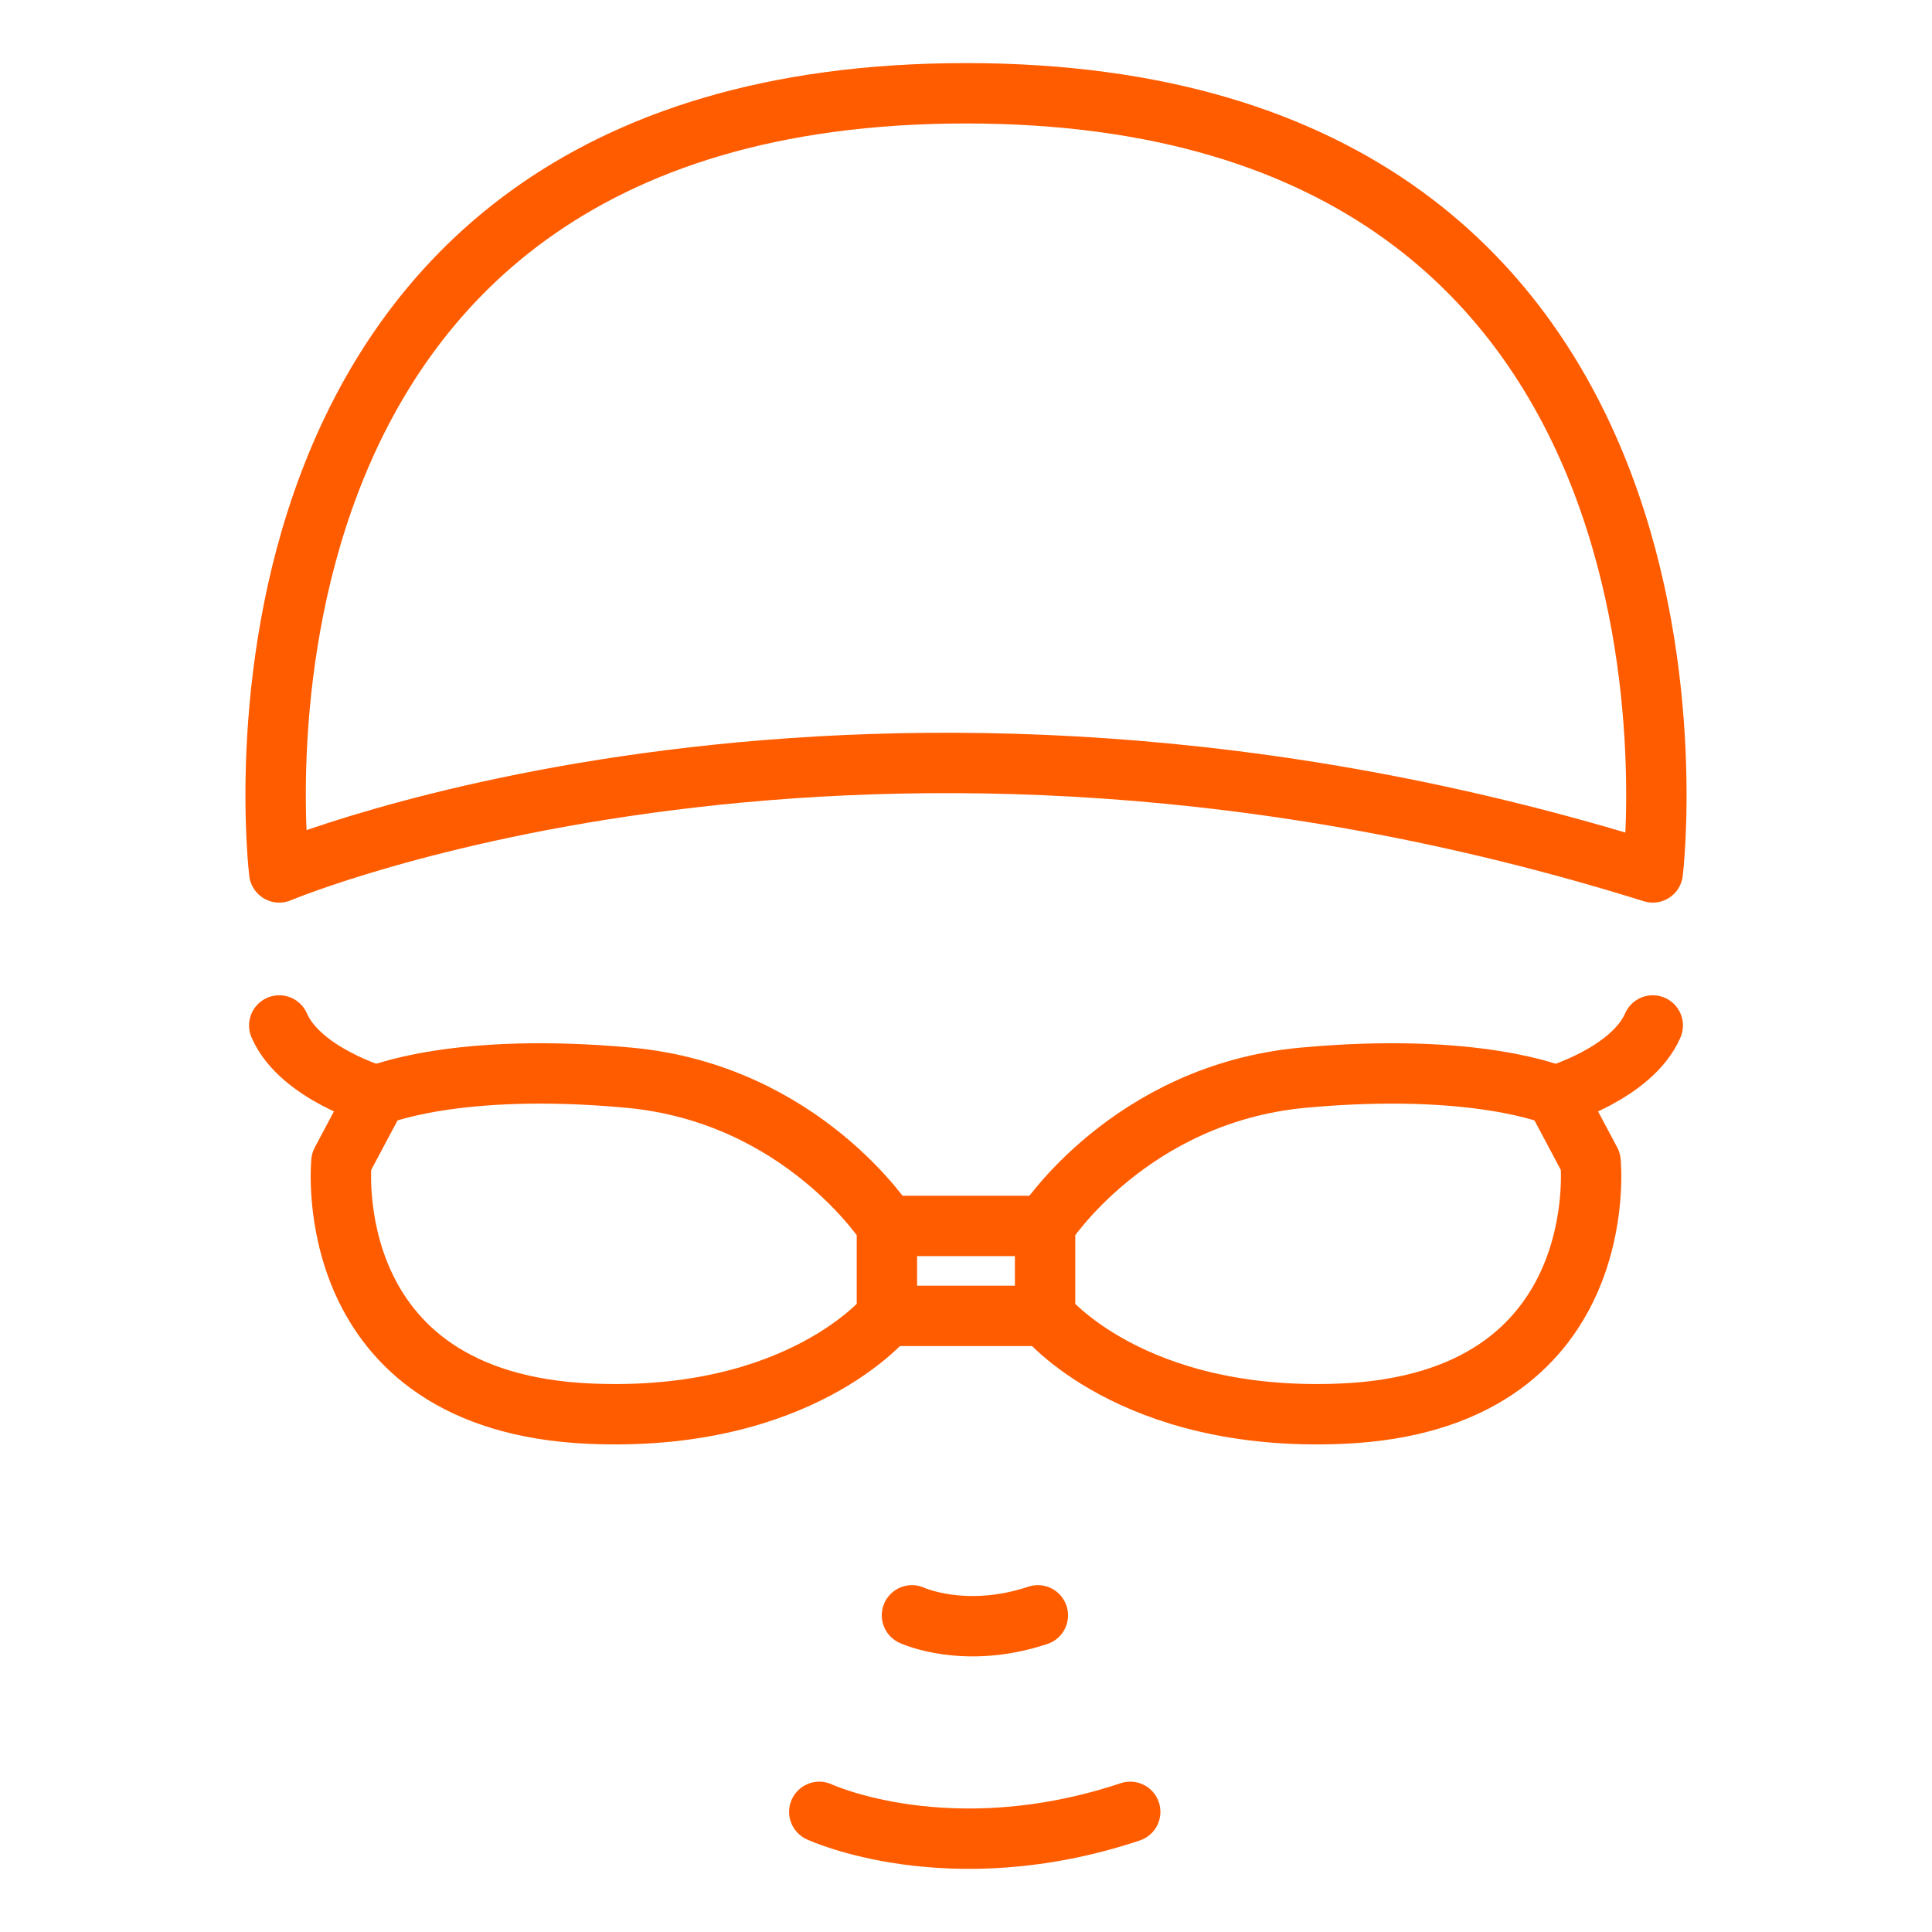
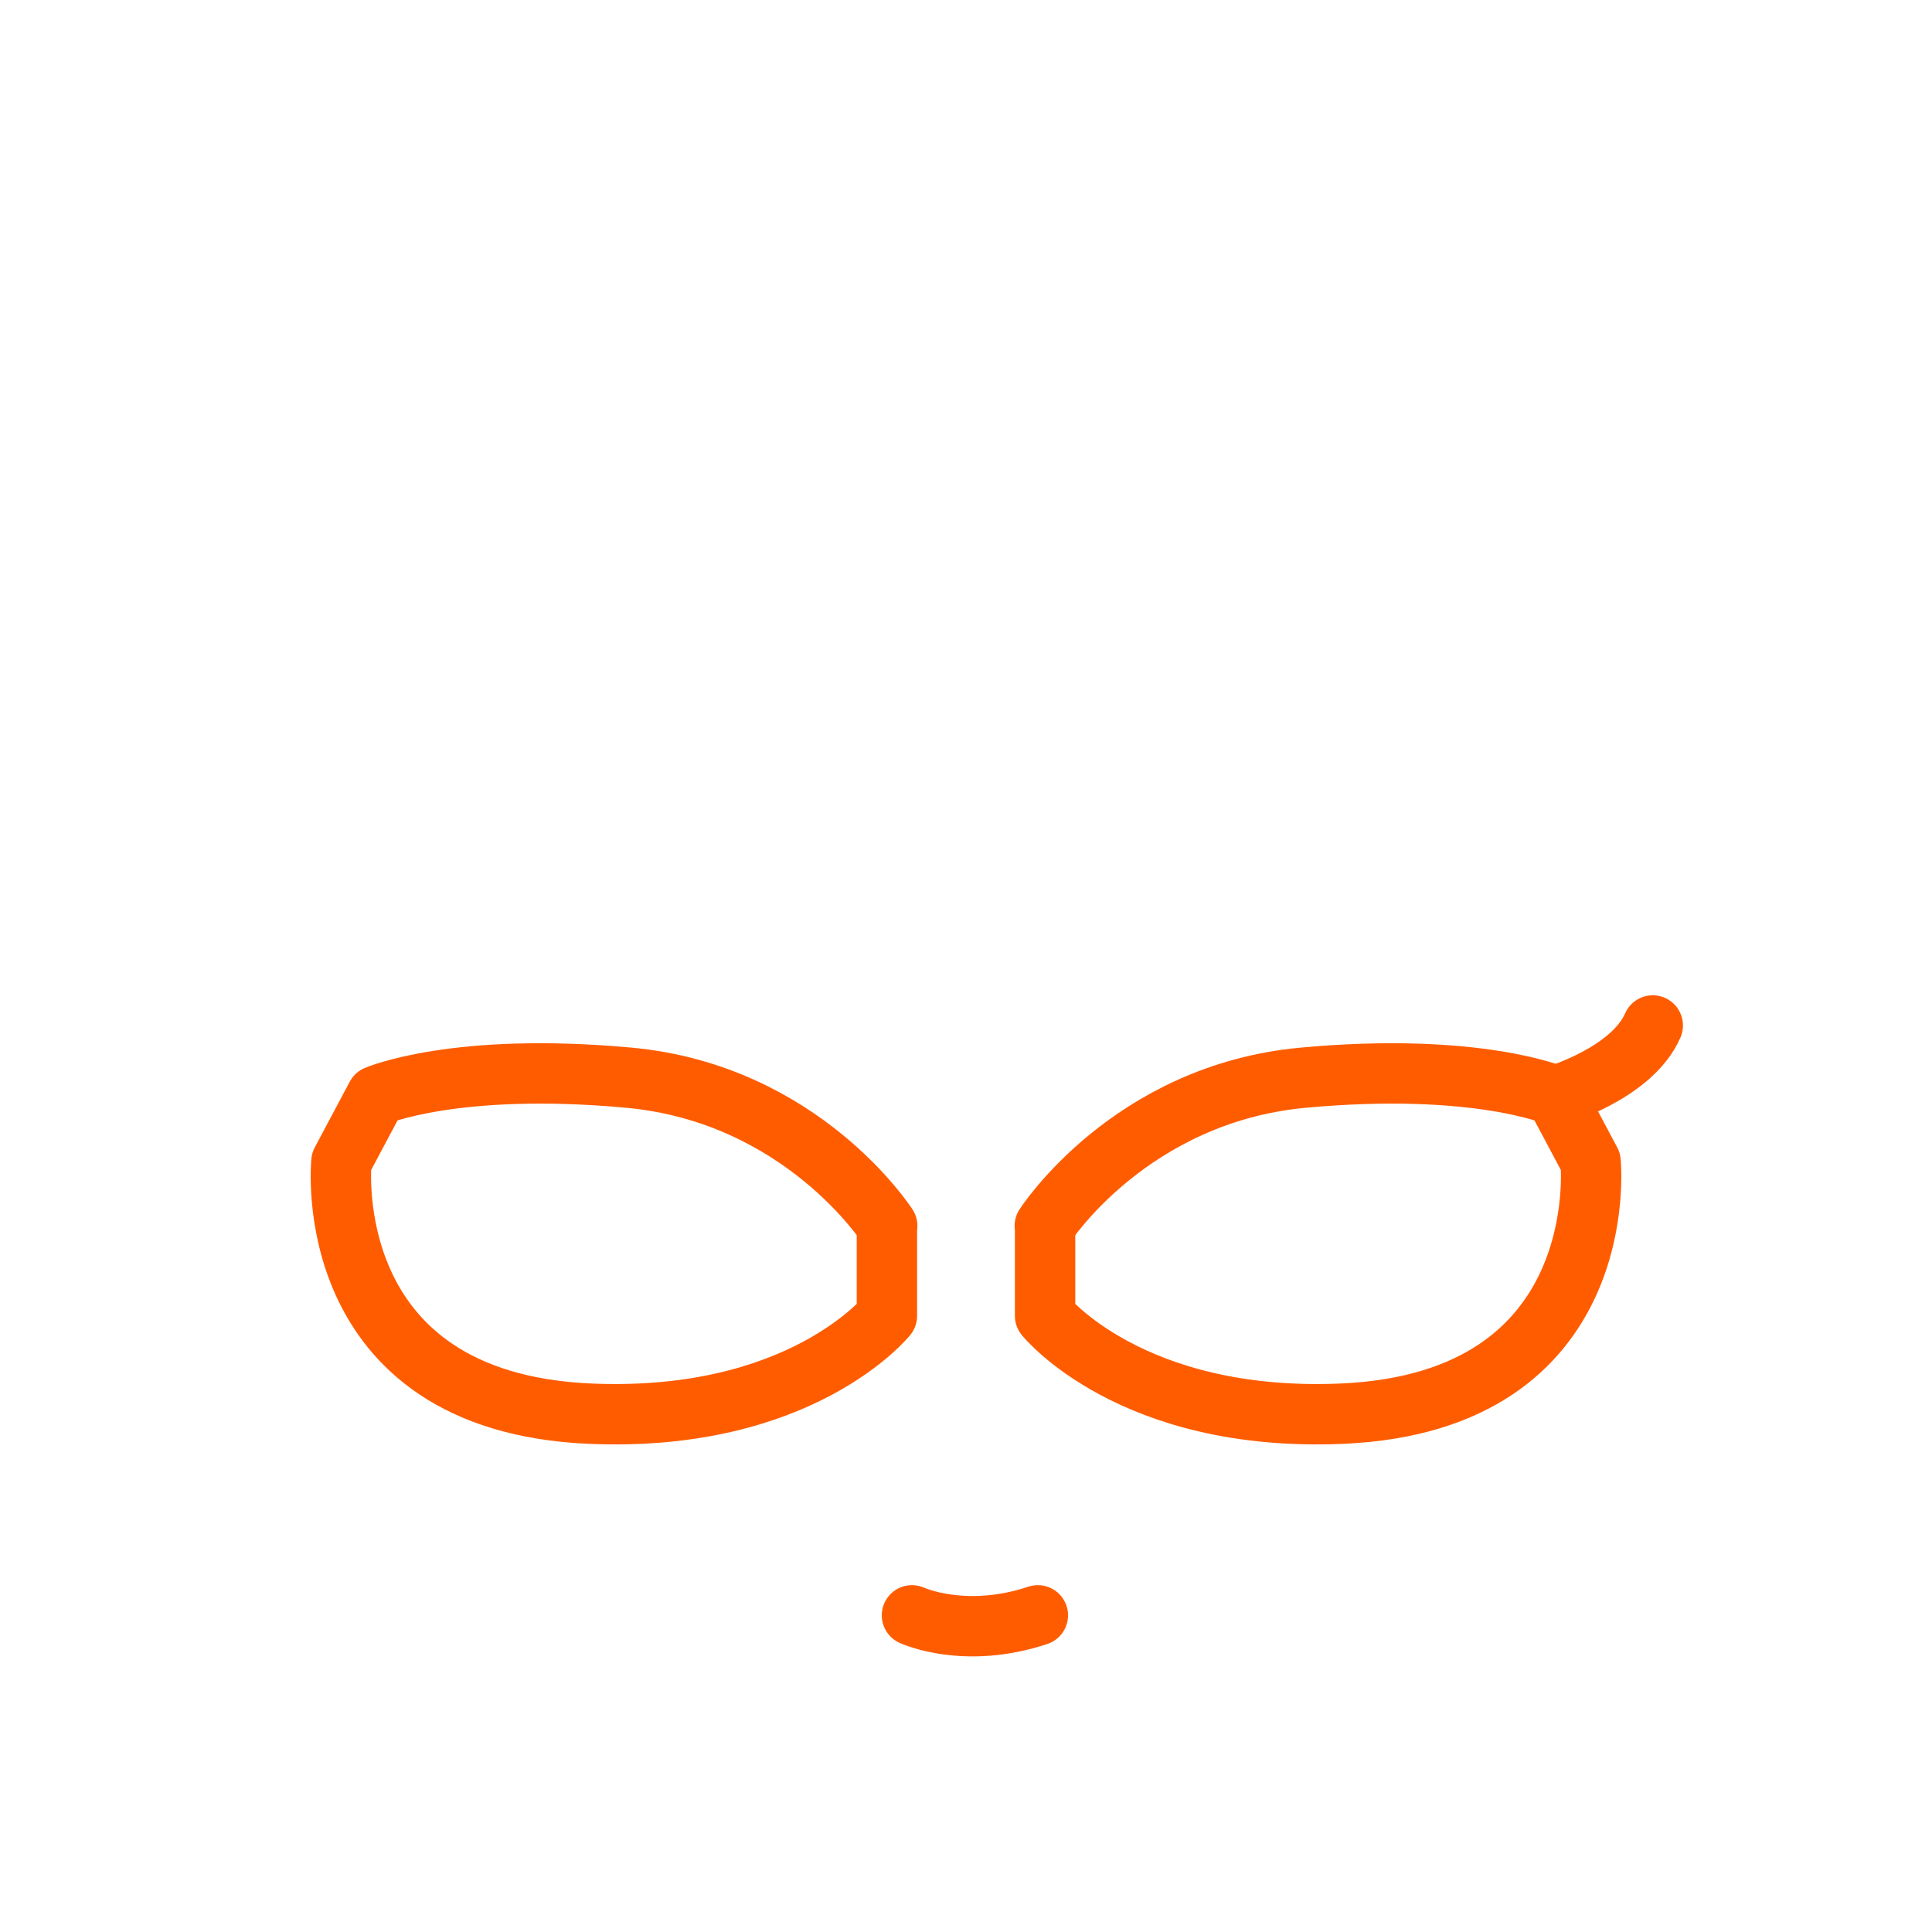
<svg xmlns="http://www.w3.org/2000/svg" width="64" height="64" viewBox="0 0 64 64" fill="none">
  <path d="M29.39 40.61C29.39 40.61 26.58 36.23 20.83 35.7C15.08 35.17 12.47 36.3 12.47 36.3L11.31 38.48C11.31 38.48 10.51 46.44 19.55 46.83C26.54 47.13 29.38 43.59 29.38 43.59V40.61H29.39Z" stroke="#FF5C00" stroke-width="2" stroke-miterlimit="10" stroke-linecap="round" stroke-linejoin="round" />
-   <path d="M12.48 36.3C12.48 36.3 9.94 35.56 9.25 33.97" stroke="#FF5C00" stroke-width="2" stroke-miterlimit="10" stroke-linecap="round" stroke-linejoin="round" />
-   <path d="M29.39 40.61H34.61" stroke="#FF5C00" stroke-width="2" stroke-miterlimit="10" stroke-linecap="round" stroke-linejoin="round" />
-   <path d="M29.39 43.59H34.61" stroke="#FF5C00" stroke-width="2" stroke-miterlimit="10" stroke-linecap="round" stroke-linejoin="round" />
  <path d="M34.61 40.61C34.61 40.61 37.42 36.23 43.17 35.7C48.92 35.17 51.53 36.3 51.53 36.3L52.69 38.48C52.69 38.48 53.49 46.44 44.45 46.83C37.46 47.13 34.62 43.59 34.62 43.59V40.61H34.61Z" stroke="#FF5C00" stroke-width="2" stroke-miterlimit="10" stroke-linecap="round" stroke-linejoin="round" />
  <path d="M51.52 36.3C51.52 36.3 54.06 35.56 54.75 33.97" stroke="#FF5C00" stroke-width="2" stroke-miterlimit="10" stroke-linecap="round" stroke-linejoin="round" />
-   <path d="M9.25 28.9C9.25 28.9 28.64 20.74 54.75 28.9C54.75 28.9 57.89 3.09 32 3.09C6.11 3.09 9.25 28.9 9.25 28.9Z" stroke="#FF5C00" stroke-width="2" stroke-miterlimit="10" stroke-linecap="round" stroke-linejoin="round" />
  <path d="M30.21 53.51C30.21 53.51 31.95 54.32 34.38 53.51" stroke="#FF5C00" stroke-width="2" stroke-miterlimit="10" stroke-linecap="round" stroke-linejoin="round" />
-   <path d="M27.14 60.02C27.14 60.02 31.43 62.02 37.44 60.02" stroke="#FF5C00" stroke-width="2" stroke-miterlimit="10" stroke-linecap="round" stroke-linejoin="round" />
</svg>